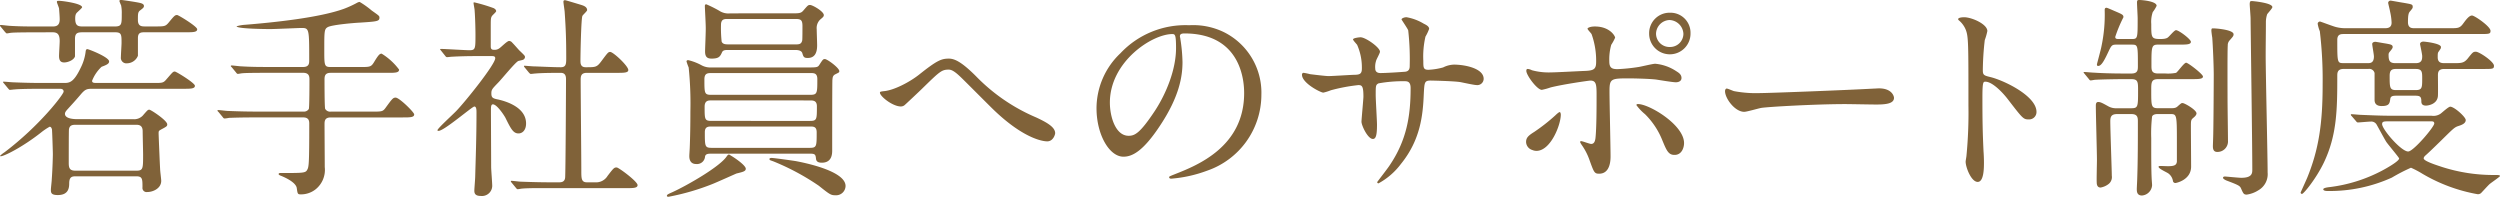
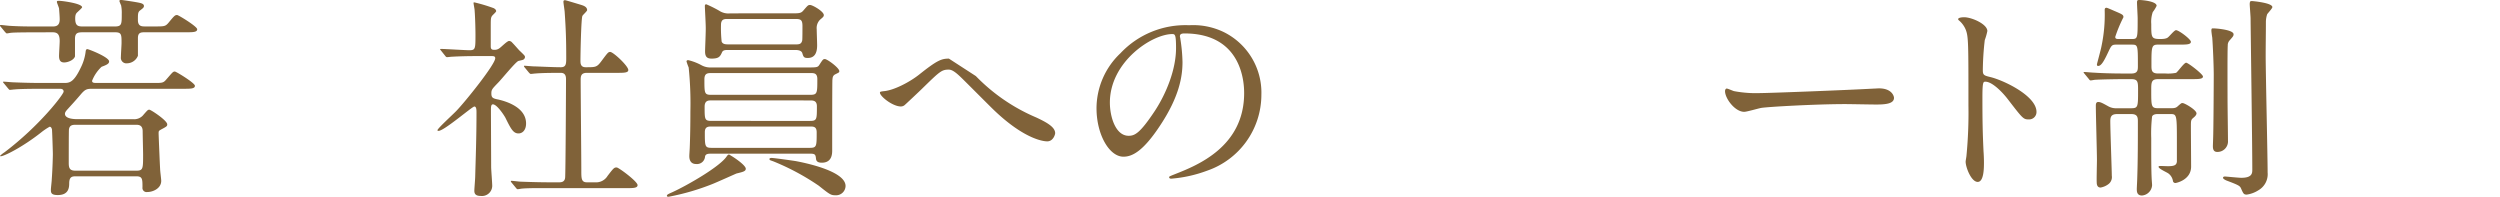
<svg xmlns="http://www.w3.org/2000/svg" width="452.425" height="35.608" viewBox="0 0 452.425 35.608">
  <g id="heading-education-suppoert" transform="translate(-2322.214 -1211.205)">
    <path id="パス_13935" data-name="パス 13935" d="M2329.234,1217.056c-3.432,0-4.563.039-4.953.078-.117,0-.7.116-.819.116s-.195-.116-.351-.272l-.741-.9c-.117-.116-.156-.194-.156-.233a.1.1,0,0,1,.117-.118c.273,0,1.482.157,1.716.157,1.911.116,3.549.116,5.382.116h2.223c.585,0,1.366-.038,1.366-1.286,0-.547-.079-1.444-.118-1.989-.039-.2-.39-1.015-.39-1.17,0-.2.117-.2.429-.2.507,0,4.134.468,4.134,1.17,0,.117-.663.7-.819.859-.273.233-.429.467-.429,1.17,0,1.365.546,1.442,1.4,1.442H2343c1.248,0,1.248-.429,1.248-2.262a6.836,6.836,0,0,0-.117-1.559,6.513,6.513,0,0,1-.312-.781c0-.156.156-.2.312-.2s2.846.391,3.432.546c.312.078.7.2.7.546,0,.273-.156.391-.663.78-.429.313-.429.624-.429,1.755,0,1.17.7,1.17,1.326,1.17h1.677c1.755,0,1.95,0,2.5-.623,1.092-1.326,1.209-1.443,1.6-1.443.234,0,3.627,2.066,3.627,2.574,0,.546-.78.546-2.067.546H2348.5c-.741,0-1.326,0-1.326,1.052v3.2a2.168,2.168,0,0,1-1.95,1.365,1,1,0,0,1-1.131-1.131c0-.43.117-2.185.117-2.535,0-1.522,0-1.95-1.17-1.95h-5.812c-.975,0-1.443.117-1.443,1.209v3.159c-.234.7-1.326,1.092-1.95,1.092-.546,0-.936-.235-.936-1.17,0-.429.118-2.3.118-2.692,0-1.4-.547-1.6-1.366-1.6Zm17.044,15.716a2.143,2.143,0,0,0,1.95-.858c.7-.779.741-.857,1.014-.857s3.237,1.949,3.237,2.651c0,.313-.078.391-1.053.9-.468.273-.507.273-.507.742,0,.272.234,5.927.273,6.434,0,.352.2,1.833.2,2.146,0,1.365-1.482,2.027-2.535,2.027a.747.747,0,0,1-.858-.857c0-1.483,0-1.99-1.131-1.99h-10.882c-.663,0-1.209.039-1.248,1.17,0,.742,0,2.224-2.067,2.224-1.209,0-1.248-.43-1.248-.976,0-.272.156-1.559.156-1.833.156-2.1.2-4.368.2-4.6,0-.43-.118-4.1-.157-4.446-.039-.157-.117-.508-.429-.508a10.981,10.981,0,0,0-1.56,1.053c-3.315,2.614-6.669,4.29-7.293,4.29-.078,0-.117-.039-.117-.078a4.543,4.543,0,0,1,.78-.624c6.318-4.757,10.725-10.49,10.725-11s-.507-.508-.7-.508h-3.277c-3.393,0-4.524.079-4.914.118-.117,0-.7.078-.819.078-.156,0-.2-.117-.351-.273l-.741-.9c-.117-.117-.156-.195-.156-.235,0-.078.039-.078.117-.078.273,0,1.482.118,1.716.118,1.911.078,3.51.117,5.343.117h3.783c1.014,0,1.795,0,3.12-2.808a8.826,8.826,0,0,0,.858-2.809c.039-.506.235-.506.313-.506.233,0,3.939,1.443,3.939,2.222,0,.43-.429.624-1.366.976a6.955,6.955,0,0,0-1.716,2.535c0,.39.391.39.9.39h10.023c1.716,0,1.95.039,2.5-.624,1.131-1.287,1.209-1.444,1.56-1.444.234,0,3.627,2.068,3.627,2.575,0,.545-.78.545-2.067.545h-16.381c-1.13,0-1.4.04-2.339,1.171-.9,1.053-1.444,1.638-2.263,2.535-.194.234-.468.507-.468.819,0,.974,1.872.974,2.34.974Zm-10.375,1.014c-.585,0-1.091.078-1.209.819-.039.2-.039,5.5-.039,6.124,0,1.013.273,1.365,1.248,1.365h10.921c1.287,0,1.287-.313,1.287-2.926,0-.585-.078-3.549-.078-4.212,0-1.17-.78-1.17-1.248-1.17Z" fill="#806239" />
-     <path id="パス_13936" data-name="パス 13936" d="M2387.3,1223.335c1.872,0,2.067,0,2.613-.9.78-1.288,1.014-1.521,1.365-1.521a11.258,11.258,0,0,1,3.159,2.886c0,.585-.741.585-2.067.585h-10.335c-1.054,0-1.093.663-1.093,1.248,0,.468,0,5.031.118,5.265a1.012,1.012,0,0,0,1.014.507h7.371c1.833,0,2.028,0,2.5-.624,1.248-1.716,1.4-1.911,1.872-1.911.663,0,3.354,2.652,3.354,3.041,0,.546-.78.546-2.067.546h-13.026c-1.014,0-1.132.546-1.132,1.17,0,1.248.039,6.67.039,7.8a4.516,4.516,0,0,1-1.676,4.055,4.268,4.268,0,0,1-2.614.9c-.624,0-.624-.078-.779-1.17-.157-.859-1.56-1.678-2.926-2.224-.117-.039-.351-.155-.351-.272,0-.2.234-.2.351-.2,4.056,0,4.486,0,4.8-.545s.39-.9.39-8.347c0-.429,0-1.17-1.093-1.17h-8.5c-3.393,0-4.524.078-4.914.078a5.9,5.9,0,0,1-.819.117c-.156,0-.234-.117-.351-.273l-.741-.9c-.156-.156-.2-.195-.2-.234,0-.078.078-.117.156-.117.273,0,1.482.156,1.716.156,1.911.078,3.51.117,5.343.117h8.307a1.046,1.046,0,0,0,1.015-.468c.117-.234.117-4.8.117-5.3,0-.546-.039-1.248-1.132-1.248H2371c-3.393,0-4.524.039-4.914.078-.117,0-.7.117-.819.117-.156,0-.234-.117-.351-.273l-.741-.9c-.078-.078-.2-.195-.2-.234,0-.078.078-.117.156-.117.273,0,1.482.156,1.716.156,1.911.117,3.51.117,5.343.117h5.889c1.093,0,1.093-.7,1.093-1.209,0-5.694,0-5.851-1.405-5.851-.428,0-4.758.2-5.655.2-.624,0-6.084-.039-6.084-.507a7.063,7.063,0,0,1,1.6-.274c5.265-.428,13.417-1.287,17.824-2.885a18.225,18.225,0,0,0,2.457-1.132,1.167,1.167,0,0,1,.39-.116,15.609,15.609,0,0,1,2.184,1.559c1.326.937,1.4.976,1.4,1.287,0,.663-.429.7-3.51.9-.975.039-5.109.389-5.85.818-.624.352-.624.741-.624,4.135,0,2.768,0,3.081,1.131,3.081Z" fill="#806239" />
    <path id="パス_13937" data-name="パス 13937" d="M2402.063,1220.409c-.157-.194-.2-.233-.2-.272,0-.078.117-.078.156-.078.742,0,4.33.234,5.149.234,1.092,0,1.092-.273,1.092-2.887,0-.585-.039-2.885-.157-4.368,0-.194-.194-1.092-.194-1.326,0-.077.116-.077.155-.077a29.755,29.755,0,0,1,3.511,1.053c.194.117.429.272.429.545,0,.157-.7.742-.78.9-.2.35-.2.546-.2,2.183v3.277c0,.546.234.624.624.624a1.384,1.384,0,0,0,.936-.274c.273-.156,1.4-1.326,1.755-1.326a.735.735,0,0,1,.546.274c.468.467,1.287,1.443,1.4,1.52.858.82.936.9.936,1.132a.587.587,0,0,1-.429.507c-.117.039-.663.156-.78.194-.546.235-3.042,3.316-3.628,3.9-1.13,1.17-1.248,1.287-1.248,1.989,0,.819.352.9,1.288,1.092,1.326.312,4.992,1.365,4.992,4.328,0,1.209-.663,1.8-1.365,1.8-.936,0-1.365-.781-2.379-2.848-.234-.429-1.521-2.417-2.262-2.417-.351,0-.351.546-.351,1.014,0,1.481.039,8.7.039,10.3,0,.506.195,2.924.195,3.47a1.861,1.861,0,0,1-2.067,1.794c-.936,0-1.171-.389-1.171-.935,0-.39.157-2.185.157-2.614.078-2.885.233-6.942.233-11.543,0-.429,0-1.092-.39-1.092s-5.46,4.406-6.474,4.406c-.077,0-.2,0-.2-.117,0-.312,2.886-2.924,3.393-3.47,1.561-1.6,7.06-8.424,7.06-9.556,0-.35-.273-.389-.624-.389h-2.73c-1.521,0-3.16.039-4.524.117-.118,0-.7.078-.82.078-.155,0-.234-.078-.35-.234Zm12.753,23.868c-.156-.194-.156-.194-.156-.233a.125.125,0,0,1,.117-.117c.234,0,1.443.156,1.716.156,1.131.038,3.159.116,5.343.116h1.521c.351,0,1.053,0,1.131-.857.078-.7.157-15.717.157-17.745,0-.39,0-1.209-.937-1.209-.975,0-3.237,0-4.6.117-.117,0-.663.078-.819.078-.117,0-.2-.078-.351-.234l-.741-.9c-.156-.2-.156-.2-.156-.273s.078-.078.117-.078,1.443.117,1.638.117c.39,0,3.549.156,4.875.156.936,0,1.014-.507,1.014-1.6,0-3.587-.078-5.342-.273-8.268,0-.312-.234-1.677-.234-1.988,0-.2.078-.274.312-.274.117,0,2.535.741,2.808.819.351.118,1.17.312,1.17.975,0,.2-.779.858-.858,1.054-.234.546-.351,7.019-.351,8.073,0,.468,0,1.209.936,1.209,1.833,0,2.029,0,2.848-1.093,1.13-1.52,1.248-1.677,1.6-1.677.546,0,3.276,2.536,3.276,3.277,0,.507-.819.507-2.067.507h-5.422c-1.053,0-1.131.585-1.131,1.287,0,2.34.117,13.766.117,16.38,0,1.442,0,2.144,1.014,2.144h1.443a2.423,2.423,0,0,0,2.3-1.17c1.054-1.365,1.171-1.52,1.639-1.52.351,0,3.783,2.535,3.783,3.2,0,.547-.82.547-2.107.547h-13.845c-.936,0-3.549-.039-4.914.078-.117,0-.7.116-.819.116s-.2-.078-.351-.272Z" fill="#806239" />
    <path id="パス_13938" data-name="パス 13938" d="M2457.178,1241.742c0,.468-.546.585-1.677.859-.2.078-3.667,1.637-4.368,1.911a42.745,42.745,0,0,1-7.918,2.3c-.078,0-.312,0-.312-.157,0-.194.078-.272.975-.663,2.652-1.209,8.659-4.64,9.868-6.513.117-.156.233-.312.39-.312a.627.627,0,0,1,.273.156C2455.306,1239.831,2457.178,1241.157,2457.178,1241.742Zm-6.162-2.729c-.585,0-1.092,0-1.209.507a1.462,1.462,0,0,1-1.639,1.365c-.779,0-1.209-.508-1.209-1.405,0-.273.04-.741.078-1.521.078-1.95.117-4.29.117-6.59a63.645,63.645,0,0,0-.312-7.956,9.108,9.108,0,0,1-.39-1.093c0-.194.2-.233.313-.233a9.723,9.723,0,0,1,2.418.935,3.334,3.334,0,0,0,1.755.391h17.277c1.794,0,1.989,0,2.3-.508.585-.9.662-1.013.974-1.013.429,0,2.613,1.6,2.613,2.184,0,.234-.039.234-.663.546-.506.233-.545.546-.585,1.053-.039.273-.039,12.09-.039,12.753,0,.546,0,2.222-1.872,2.222-.585,0-.975-.156-1.052-.663-.079-.819-.157-.974-1.132-.974Zm-.039-14.586c-.664,0-1.288,0-1.288,1.131,0,2.535,0,2.808,1.249,2.808H2468.8c1.326,0,1.326-.273,1.326-2.847,0-1.092-.624-1.092-1.209-1.092Zm17.823,8.657c1.248,0,1.248-.272,1.248-2.651,0-1.014-.663-1.053-1.209-1.053H2450.82c-.428,0-1.091.039-1.091,1.131,0,2.3,0,2.573,1.248,2.573Zm-3.432-19.461c1.443,0,1.794,0,2.223-.507.78-.9.858-1.013,1.209-1.013.469,0,2.5,1.169,2.5,1.833,0,.272-.155.389-.663.818a2.107,2.107,0,0,0-.624,1.717c0,.389.078,2.457.078,2.925,0,1.6-.585,2.3-1.716,2.3-.7,0-.78-.233-.975-.9-.2-.546-1.014-.546-1.248-.546h-12.169c-.467,0-.9,0-1.091.39-.351.78-.546,1.169-1.911,1.169-.742,0-1.17-.272-1.17-1.287,0-.624.155-3.744.117-4.485,0-.585-.156-3.393-.156-3.7,0-.233.039-.351.273-.351a21.981,21.981,0,0,1,2.34,1.17,2.992,2.992,0,0,0,1.989.468Zm3.393,24.336c1.248,0,1.248-.272,1.248-2.808,0-1.052-.585-1.052-1.209-1.052h-17.823c-.546,0-1.209,0-1.209,1.013,0,2.575,0,2.847,1.248,2.847Zm-2.613-18.72c.624,0,1.092,0,1.248-.741.039-.194.039-2.144.039-2.573,0-1.132-.312-1.287-1.287-1.287H2453.9c-.585,0-1.209,0-1.209,1.091a23.287,23.287,0,0,0,.118,3c.195.507.78.507,1.209.507Zm9.087,25.623a1.716,1.716,0,0,1-1.872,1.678c-.78,0-1.013-.156-2.964-1.717a43.3,43.3,0,0,0-8.112-4.368c-.078-.039-.546-.194-.624-.233a.248.248,0,0,1-.2-.235c0-.156.2-.2.39-.2.39,0,3.744.469,4.446.585C2467.084,1240.533,2475.235,1242.016,2475.235,1244.862Z" fill="#806239" />
-     <path id="パス_13939" data-name="パス 13939" d="M2498.814,1224.973a33.33,33.33,0,0,0,10.921,7.487c1.833.858,3.432,1.716,3.432,2.848,0,.233-.351,1.481-1.443,1.481-.351,0-3.861-.117-9.672-5.693-.937-.9-5.11-5.11-5.968-5.928-.9-.858-1.56-1.365-2.184-1.365-1.287,0-1.638.35-4.836,3.47-.273.274-3.12,2.965-3.2,3a1.078,1.078,0,0,1-.624.2c-1.482,0-3.783-1.833-3.783-2.5,0-.156.078-.195.741-.273,1.794-.156,4.641-1.639,6.357-3,3.276-2.613,4.056-2.887,5.382-2.887C2494.953,1221.813,2496.24,1222.4,2498.814,1224.973Z" fill="#806239" />
+     <path id="パス_13939" data-name="パス 13939" d="M2498.814,1224.973a33.33,33.33,0,0,0,10.921,7.487c1.833.858,3.432,1.716,3.432,2.848,0,.233-.351,1.481-1.443,1.481-.351,0-3.861-.117-9.672-5.693-.937-.9-5.11-5.11-5.968-5.928-.9-.858-1.56-1.365-2.184-1.365-1.287,0-1.638.35-4.836,3.47-.273.274-3.12,2.965-3.2,3a1.078,1.078,0,0,1-.624.2c-1.482,0-3.783-1.833-3.783-2.5,0-.156.078-.195.741-.273,1.794-.156,4.641-1.639,6.357-3,3.276-2.613,4.056-2.887,5.382-2.887Z" fill="#806239" />
    <path id="パス_13940" data-name="パス 13940" d="M2535.743,1217.8c0,.116.078.272.078.429a29.752,29.752,0,0,1,.39,4.212c0,2.613-.585,6.24-4.017,11.426-3.12,4.758-5.109,5.695-6.669,5.695-2.574,0-4.875-4.018-4.875-8.775a13.737,13.737,0,0,1,4.329-9.945,16.136,16.136,0,0,1,12.441-5.07,12.71,12.71,0,0,1,6.28,1.248,12.224,12.224,0,0,1,6.786,11.349,14.544,14.544,0,0,1-9.829,13.728,23.945,23.945,0,0,1-6.473,1.442c-.157,0-.391-.039-.391-.272,0-.118.078-.157,1.053-.546,4.056-1.6,12.52-4.953,12.52-14.664,0-1.521-.156-10.8-10.8-10.8C2535.782,1217.25,2535.743,1217.563,2535.743,1217.8Zm-12.675,11.973c0,2.534,1.014,6.005,3.393,6.005,1.131,0,2.067-.467,4.758-4.523,2.067-3.159,3.822-7.488,3.822-11.35,0-2.339-.156-2.535-.663-2.535C2530.673,1217.367,2523.068,1222.4,2523.068,1229.77Z" fill="#806239" />
-     <path id="パス_13941" data-name="パス 13941" d="M2559.271,1224.622c.585.078,2.848.351,3.355.351.78,0,4.173-.235,4.875-.235.741-.038,1.17-.155,1.17-1.092a10.114,10.114,0,0,0-.858-4.329c-.117-.156-.741-.819-.741-.974,0-.274,1.17-.391,1.365-.391.9,0,3.51,1.833,3.51,2.613,0,.274-.663,1.405-.7,1.639a3.538,3.538,0,0,0-.156,1.4c0,.585.39.82.936.82,1.014,0,3.471-.156,4.446-.235.858-.077.858-.74.858-1.13a46.852,46.852,0,0,0-.273-6.358c-.117-.35-1.209-1.911-1.209-1.988,0-.156.429-.391.9-.391a8.941,8.941,0,0,1,3.12,1.17c.39.195.975.469.975.937a7.8,7.8,0,0,1-.663,1.4,15.989,15.989,0,0,0-.39,4.368c0,1.248,0,1.638.937,1.638a12.138,12.138,0,0,0,2.652-.429,4.636,4.636,0,0,1,1.949-.508c1.95,0,5.383.663,5.383,2.574a1.151,1.151,0,0,1-1.248,1.132c-.468,0-2.574-.468-3-.547-1.327-.194-5.227-.272-5.305-.272-1.17,0-1.17.272-1.287,2.535-.156,3.7-.585,8.19-4.134,12.558a12.6,12.6,0,0,1-4.056,3.51.226.226,0,0,1-.234-.235c0-.039,1.95-2.535,2.262-3.042,3.081-4.562,3.783-8.93,3.783-13.961,0-1.248-.624-1.248-1.17-1.248a24.948,24.948,0,0,0-4.641.39c-.507.273-.507.429-.507,2.106,0,.858.234,4.64.234,5.381,0,1.872-.195,2.574-.741,2.574-.936,0-2.067-2.457-2.067-3.12,0-.389.351-4.133.351-4.523,0-1.872-.234-2.106-.9-2.106a31.743,31.743,0,0,0-4.992.936,9.149,9.149,0,0,1-1.366.429c-.467,0-3.86-1.716-3.86-3.238a.315.315,0,0,1,.273-.35A10.391,10.391,0,0,1,2559.271,1224.622Z" fill="#806239" />
-     <path id="パス_13942" data-name="パス 13942" d="M2598.389,1236.906c0-.741.351-1.131,1.482-1.833a33.411,33.411,0,0,0,3.822-3c.195-.194.624-.584.78-.584s.2.351.2.467c0,1.833-1.833,6.552-4.407,6.552a1.906,1.906,0,0,1-.741-.155A1.571,1.571,0,0,1,2598.389,1236.906Zm15.288,2.574c0,.585,0,3.16-2.067,3.16-.858,0-.936-.235-1.755-2.5a11.087,11.087,0,0,0-1.443-2.77c-.156-.272-.234-.351-.234-.468a.143.143,0,0,1,.156-.156c.273,0,1.56.507,1.833.507.507,0,.7-.429.78-1.053.2-1.833.2-5.732.2-7.838,0-1.872-.078-2.574-1.131-2.574-.234,0-4.914.663-7.215,1.248a11.612,11.612,0,0,1-1.56.429c-.858,0-2.808-2.653-2.808-3.432,0-.195.039-.351.273-.351a2.162,2.162,0,0,1,.74.234,11.54,11.54,0,0,0,3.472.39c.9,0,5.109-.234,6.279-.273,1.482-.078,1.872-.351,1.872-1.639a14.27,14.27,0,0,0-.819-4.992c-.078-.194-.741-.818-.741-1.013,0-.118.429-.391,1.326-.391,2.691,0,3.666,1.717,3.666,2.028a8.137,8.137,0,0,1-.7,1.287,9.75,9.75,0,0,0-.351,3c0,1.209.507,1.405,1.521,1.405a34.673,34.673,0,0,0,3.784-.39c.506-.078,2.573-.585,3-.585a8.2,8.2,0,0,1,3.784,1.326c.429.273.975.585.975,1.248,0,.74-.858.78-1.014.78-.585,0-3.12-.429-3.666-.507-1.482-.157-4.329-.2-4.641-.2-3.355,0-3.706,0-3.706,2.224C2613.482,1229.5,2613.677,1237.8,2613.677,1239.48Zm9.4-2.808a13.867,13.867,0,0,0-3.16-4.8,9.026,9.026,0,0,1-1.56-1.638c0-.2.2-.2.273-.2,2.067,0,8.347,3.782,8.347,7.059,0,.9-.468,2.183-1.755,2.144C2624.129,1239.246,2623.779,1238.35,2623.077,1236.672Zm5.07-19.46a3.745,3.745,0,1,1-7.489.038,3.7,3.7,0,0,1,3.784-3.744A3.625,3.625,0,0,1,2628.147,1217.212Zm-6.24.116a2.428,2.428,0,0,0,2.535,2.38,2.4,2.4,0,0,0,2.418-2.38,2.616,2.616,0,0,0-2.5-2.5A2.538,2.538,0,0,0,2621.907,1217.328Z" fill="#806239" />
    <path id="パス_13943" data-name="パス 13943" d="M2661.382,1227.234c.234,0,.663-.038.858-.038,2.38,0,2.73,1.443,2.73,1.716,0,1.092-1.6,1.209-3.237,1.209-.9,0-4.8-.078-5.577-.078-5.382,0-14.314.507-15.249.7-.469.078-2.574.7-3.043.7-1.676,0-3.471-2.418-3.471-3.744,0-.234.117-.469.312-.469s1.131.43,1.326.469a21.311,21.311,0,0,0,4.759.351C2642.077,1228.054,2655.688,1227.547,2661.382,1227.234Z" fill="#806239" />
    <path id="パス_13944" data-name="パス 13944" d="M2677.653,1214.325c1.4,0,4.212,1.248,4.212,2.5a11.265,11.265,0,0,1-.468,1.639,50.556,50.556,0,0,0-.351,5.421c0,.857.156.974,1.287,1.248,2.379.546,8.424,3.392,8.424,6.318a1.335,1.335,0,0,1-1.4,1.365c-.975,0-1.092-.157-3.705-3.549-1.092-1.443-2.925-3.277-4.134-3.277-.39,0-.546,0-.546,2.887,0,4.133.039,6.2.2,9.71.039.43.078,1.4.078,1.989,0,.976,0,3.549-1.131,3.549-1.17,0-2.184-2.651-2.184-3.666,0-.155.156-.975.156-1.131a80.958,80.958,0,0,0,.351-9.047c0-11.154,0-12.4-.468-13.65a4.33,4.33,0,0,0-1.326-1.795l-.078-.155C2676.6,1214.325,2677.614,1214.325,2677.653,1214.325Z" fill="#806239" />
    <path id="パス_13945" data-name="パス 13945" d="M2705.362,1219.278c-.858,0-.975.039-1.443.976-.78,1.677-1.365,2.886-1.989,2.886-.195,0-.234-.118-.234-.273,0-.117.7-2.613.819-3.276a27.517,27.517,0,0,0,.585-6.553c0-.233.039-.429.351-.429.117,0,1.326.546,1.521.624,1.365.585,1.521.663,1.521,1.092a25.038,25.038,0,0,0-1.482,3.55c0,.39.273.39.741.39h2.184c1.131,0,1.131-.039,1.131-3.744,0-.429-.117-2.379-.117-2.848,0-.429.117-.468.429-.468.39,0,3.121.2,3.121,1.053a6,6,0,0,1-.7,1.132,5.4,5.4,0,0,0-.273,2.144c0,2.457,0,2.731,1.638,2.731.273,0,1.092,0,1.4-.313.234-.155,1.131-1.287,1.443-1.287.508,0,2.692,1.639,2.692,2.106,0,.507-.82.507-2.107.507h-3.822c-1.209,0-1.209.391-1.209,3.744,0,.859,0,1.483,1.209,1.483h1.326a7.458,7.458,0,0,0,1.911-.117c.312-.157,1.444-1.833,1.833-1.833.351,0,3.043,2.067,3.043,2.5,0,.468-.82.468-2.068.468h-6.006c-1.287,0-1.287.585-1.287,2.028,0,2.925,0,3.237,1.287,3.237h2.262c.741,0,.975-.078,1.326-.429.546-.468.585-.507.78-.507.39,0,2.535,1.248,2.535,1.872,0,.311-.35.623-.546.779-.467.39-.467.507-.467,1.716,0,1.014.039,6.007.039,7.138,0,2.418-2.692,2.963-2.809,2.963a.438.438,0,0,1-.468-.311,2.126,2.126,0,0,0-.818-1.4c-.235-.2-1.795-.859-1.795-1.209,0-.157.195-.157.39-.157s1.093.039,1.326.039c1.209,0,1.521-.234,1.6-.819v-3.744c0-4.874-.04-4.874-1.249-4.874h-2.184c-.351,0-.858.039-1.053.428a26.328,26.328,0,0,0-.156,3.939c0,3.316,0,5.734.078,7.293,0,.156.078,1.015.078,1.209a1.99,1.99,0,0,1-1.833,1.873c-.936,0-.936-.78-.936-1.171,0-.272.078-1.6.078-1.911.117-3.236.117-6.98.117-10.257,0-.7,0-1.4-1.17-1.4h-2.574c-1.092,0-1.248.506-1.248,1.325,0,1.56.273,8.854.273,9.828a1.6,1.6,0,0,1-.507,1.444,3.248,3.248,0,0,1-1.521.7c-.663,0-.7-.663-.7-.937-.039-.585.039-3.392.039-4.055,0-1.405-.2-8.268-.2-9.828,0-.273.039-.663.429-.663s.7.156,1.755.741a2.881,2.881,0,0,0,1.638.39h2.613c1.209,0,1.209-.312,1.209-3.2,0-1.522,0-2.067-1.209-2.067H2706.3c-.663,0-3.549.039-4.914.117-.117,0-.7.117-.819.117-.156,0-.234-.117-.351-.274l-.741-.9c-.078-.117-.195-.2-.195-.273s.117-.079.156-.079c.234,0,1.443.118,1.716.118,1.131.078,3.12.156,5.343.156h1.443c1.17,0,1.17-.663,1.17-1.365,0-3.823,0-3.862-1.17-3.862Zm21.061-1.872c0,.313-.117.43-.7,1.092a1.287,1.287,0,0,0-.351.937c-.078.974-.039,8.268-.039,9.867,0,1.17.078,6.317.078,7.37a1.9,1.9,0,0,1-1.951,2.028c-.779,0-.779-.741-.779-1.053,0-.195.039-1.13.039-1.287.077-1.521.116-10.763.116-11.583,0-1.676-.155-5.3-.272-6.786-.04-.194-.156-1.053-.156-1.248,0-.078,0-.311.116-.389C2722.6,1216.275,2726.423,1216.51,2726.423,1217.406Zm3.354-6.006c.117,0,3.666.312,3.666,1.092,0,.235-.819,1.092-.936,1.287a4.542,4.542,0,0,0-.234,1.444c0,1.989-.039,4.016-.039,6.006,0,3.354.351,18.173.351,21.176a3.356,3.356,0,0,1-1.677,3.238,5.239,5.239,0,0,1-2.106.78c-.546,0-.624-.195-1.053-1.17-.2-.43-.507-.585-2.574-1.365-.2-.078-.663-.313-.663-.507,0-.078.078-.235.312-.235s2.5.235,3,.235c1.989,0,1.989-.859,1.989-1.522,0-4.329-.273-23.4-.312-27.3,0-.429-.156-2.263-.156-2.653a1.394,1.394,0,0,1,.078-.428A.574.574,0,0,1,2729.777,1211.4Z" fill="#806239" />
-     <path id="パス_13946" data-name="パス 13946" d="M2750.692,1222.633c.429,0,1.131,0,1.131-1.209,0-.352-.312-1.989-.312-2.263,0-.194.2-.39.585-.39.117,0,1.6.274,1.911.313.78.155,1.209.194,1.209.624,0,.194-.117.351-.429.74-.234.274-.312.391-.312.663,0,1.093.195,1.522,1.248,1.522h3.666c1.131,0,1.17-.7,1.17-1.287,0-.352-.39-2.068-.39-2.185,0-.194.2-.429.624-.429.2,0,3.159.313,3.159.976,0,.233,0,.233-.429.857-.156.2-.156.429-.156,1.015,0,.818.468,1.053,1.131,1.053h1.716c1.366,0,1.872,0,2.536-.78.936-1.17,1.013-1.288,1.521-1.288.624,0,3.275,1.794,3.275,2.536,0,.585-.194.585-2.027.585h-6.982c-1.131,0-1.131.7-1.131,1.209,0,.584.039,3.12,0,3.666-.117,1.56-1.872,1.755-2.145,1.755-.78,0-.858-.429-.858-.819,0-.858-.312-.976-1.17-.976h-3.315c-.585,0-1.053.04-1.131.547-.117.819-.156,1.326-1.56,1.326-1.287,0-1.287-.858-1.287-1.17v-4.8a.981.981,0,0,0-1.131-.741h-4.485c-1.093,0-1.132.7-1.132,1.209,0,6.084-.039,10.763-2.457,15.794-1.4,2.886-3.627,5.617-3.939,5.617a.262.262,0,0,1-.234-.274c.156-.35.9-1.988,1.17-2.612,2.106-5.149,2.809-9.829,2.809-16.848a73.7,73.7,0,0,0-.508-9.712,6.012,6.012,0,0,1-.389-1.365.427.427,0,0,1,.428-.39c.078,0,2.341.859,2.808.975a6.588,6.588,0,0,0,1.756.234h7.215c.741,0,1.17-.273,1.17-1.013a10.631,10.631,0,0,0-.273-1.989c-.039-.274-.351-1.483-.351-1.6a.438.438,0,0,1,.468-.39c.078,0,1.989.351,2.3.39,1.521.273,1.677.273,1.677.741,0,.235-.078.313-.429.741-.273.312-.429.507-.429,2.029,0,1.091.741,1.091,1.17,1.091h6.435c1.482,0,1.794,0,2.457-.935.351-.469.975-1.365,1.521-1.365.469,0,3.354,1.988,3.354,2.768,0,.585-.234.585-2.067.585h-24.492c-.468,0-1.171,0-1.171,1.054,0,4.173,0,4.212,1.171,4.212Zm-2.886,9.593c-.157-.156-.157-.195-.157-.273s.039-.077.157-.077c.273,0,1.443.116,1.715.116,1.912.078,3.511.156,5.344.156h7.371a2.265,2.265,0,0,0,1.677-.389c.273-.2,1.4-1.248,1.716-1.248.741,0,2.809,1.871,2.809,2.417,0,.624-.742.9-1.366,1.093-.7.233-.936.506-3.2,2.729-1.794,1.755-2.145,2.067-2.574,2.457-.117.117-.468.352-.468.663,0,.507,2.535,1.287,3.354,1.561a30.475,30.475,0,0,0,9.517,1.442c.585,0,.936,0,.936.195,0,.118-1.6,1.209-1.872,1.444s-1.327,1.4-1.56,1.637a.858.858,0,0,1-.624.2,29.923,29.923,0,0,1-9.985-3.7,17.768,17.768,0,0,0-2.067-1.092,32.966,32.966,0,0,0-3.471,1.794,27.239,27.239,0,0,1-11.662,2.418c-.351,0-.741-.078-.741-.313s.741-.35,1.132-.389a27.459,27.459,0,0,0,9.477-2.964c.741-.391,3.12-1.717,3.12-2.224,0-.156-1.95-2.457-2.3-2.964-.312-.468-1.521-2.73-1.794-3.2a1.11,1.11,0,0,0-1.053-.507c-.351,0-2.068.156-2.3.156-.156,0-.234-.078-.352-.234Zm6.864.936c-1.014,0-1.365,0-1.365.507,0,.936,3.432,4.953,4.719,4.953.936,0,4.719-4.446,4.719-5.07,0-.39-.312-.39-.624-.39Zm1.092-9.476c-.819,0-1.092.351-1.092,1.248,0,2.067,0,2.574,1.131,2.574h3.588c1.17,0,1.17-.468,1.17-2.145,0-1.053,0-1.677-1.131-1.677Z" fill="#806239" />
  </g>
</svg>